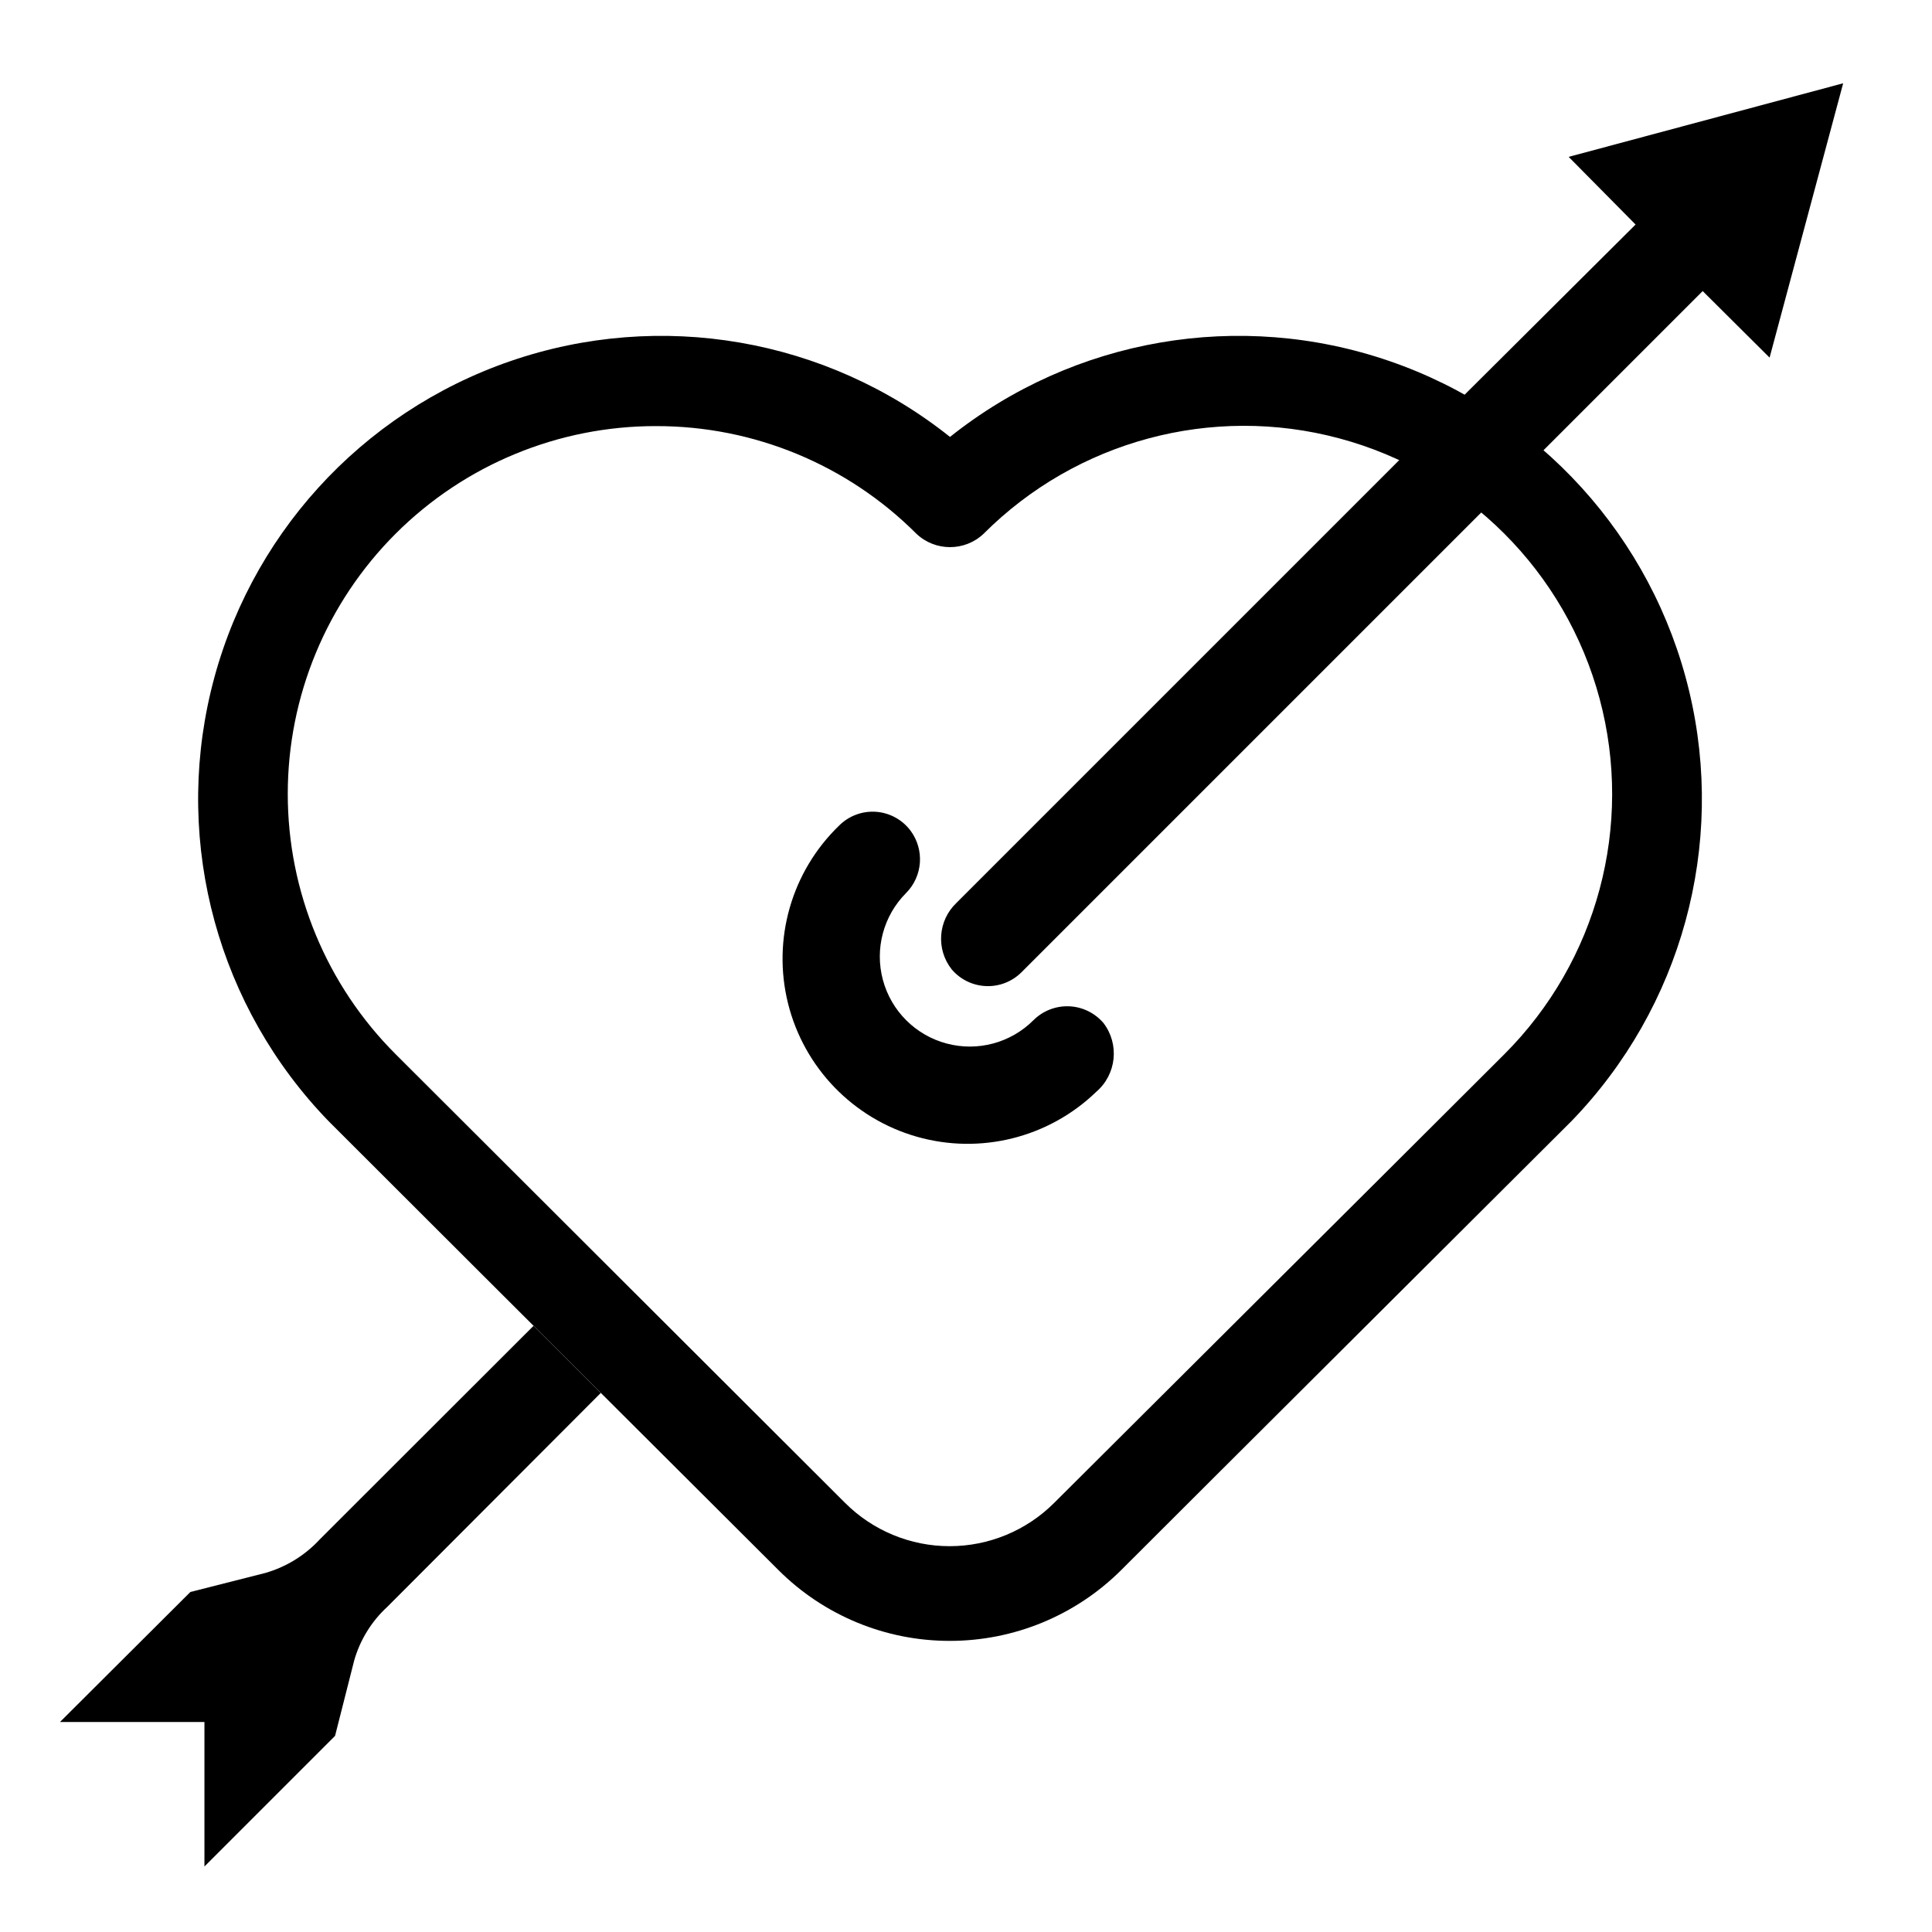
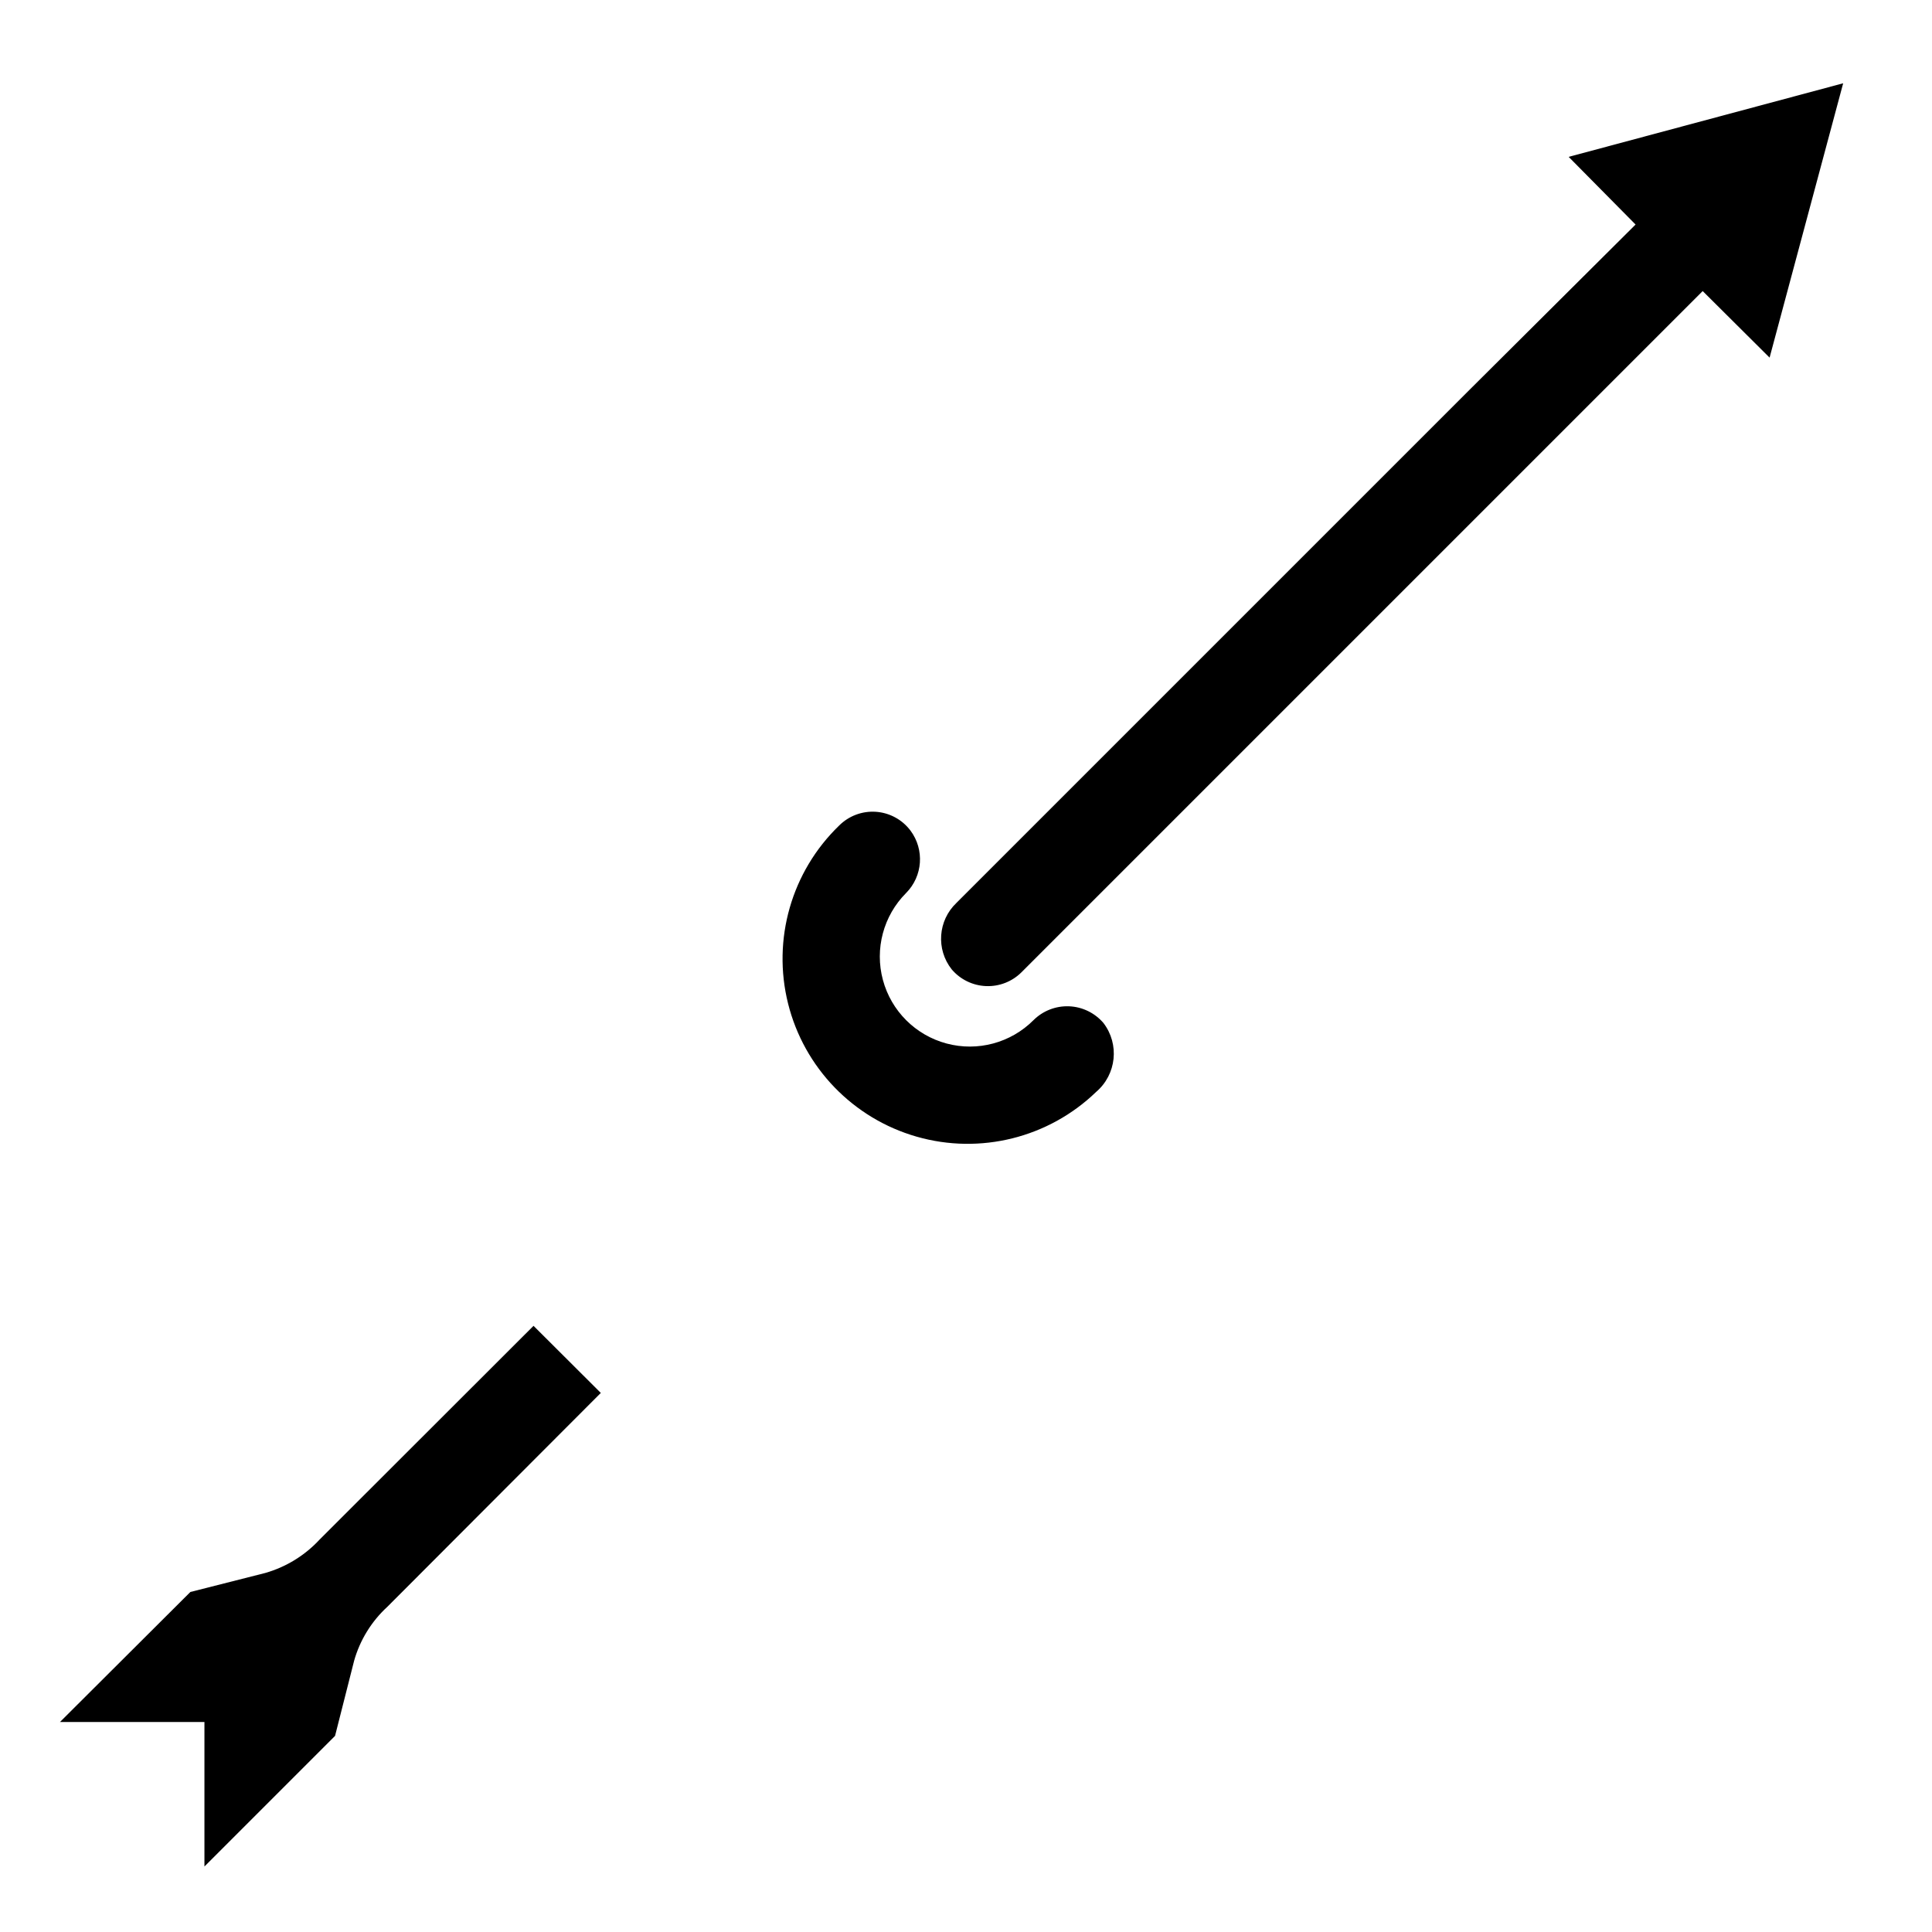
<svg xmlns="http://www.w3.org/2000/svg" fill="#000000" width="800px" height="800px" version="1.1" viewBox="144 144 512 512">
  <g>
-     <path d="m395.66 578.85c-17 0.008-33.309-6.731-45.34-18.742l-78.242-78.039-40.961-40.91c-29.223-30.145-41.008-73.141-31.242-113.97 9.766-40.836 39.73-73.844 79.434-87.504 39.699-13.66 83.629-6.074 116.45 20.105 32.824-26.18 76.754-33.766 116.46-20.105s69.664 46.668 79.434 87.504c9.766 40.832-2.019 83.828-31.246 113.97l-92.547 92.246-26.801 26.754h-0.004c-12.062 11.988-28.387 18.711-45.395 18.691zm-77.785-321.93c-25.879-0.035-50.703 10.219-69.016 28.504-18.309 18.285-28.598 43.098-28.598 68.977-0.004 25.875 10.281 50.691 28.59 68.977l119.1 118.9c7.348 7.348 17.316 11.477 27.707 11.477 10.395 0 20.359-4.129 27.711-11.477l26.801-26.703c42.723-42.57 91.543-91.191 92.5-92.195 24.645-24.648 34.262-60.574 25.234-94.238-9.027-33.664-35.328-59.957-68.996-68.973-33.668-9.016-69.59 0.617-94.23 25.27-4.996 4.746-12.836 4.746-17.836 0-18.285-18.297-43.102-28.559-68.969-28.516z" />
    <path d="m436.43 415.11c-2.289-2.68-5.586-4.285-9.105-4.43-3.519-0.141-6.941 1.188-9.438 3.672-6.019 6.031-14.801 8.391-23.031 6.191-8.234-2.199-14.668-8.621-16.879-16.852-2.211-8.23 0.137-17.012 6.156-23.043 4.422-4.465 4.914-11.488 1.16-16.523-2.188-2.918-5.535-4.738-9.172-4.992-3.641-0.25-7.207 1.094-9.773 3.68-12.598 12.176-17.746 30.152-13.5 47.152s17.238 30.441 34.082 35.266 34.984 0.293 47.582-11.883c5.375-4.609 6.215-12.613 1.918-18.238zm123.28-229.54 17.734 17.934-43.934 43.73-136.03 136.03v0.004c-4.922 4.664-5.469 12.312-1.262 17.633 2.277 2.676 5.57 4.281 9.082 4.422 3.512 0.145 6.922-1.184 9.41-3.668l180.52-180.52 17.73 17.637 19.5-72.703zm-274.32 309.79-56.68 56.625c-3.902 4.219-8.887 7.285-14.41 8.867l-19.852 5.039-34.559 34.461h38.289v38.289l34.613-34.613 5.039-19.852-0.004 0.004c1.547-5.512 4.602-10.484 8.82-14.359l56.574-56.68z" />
  </g>
</svg>